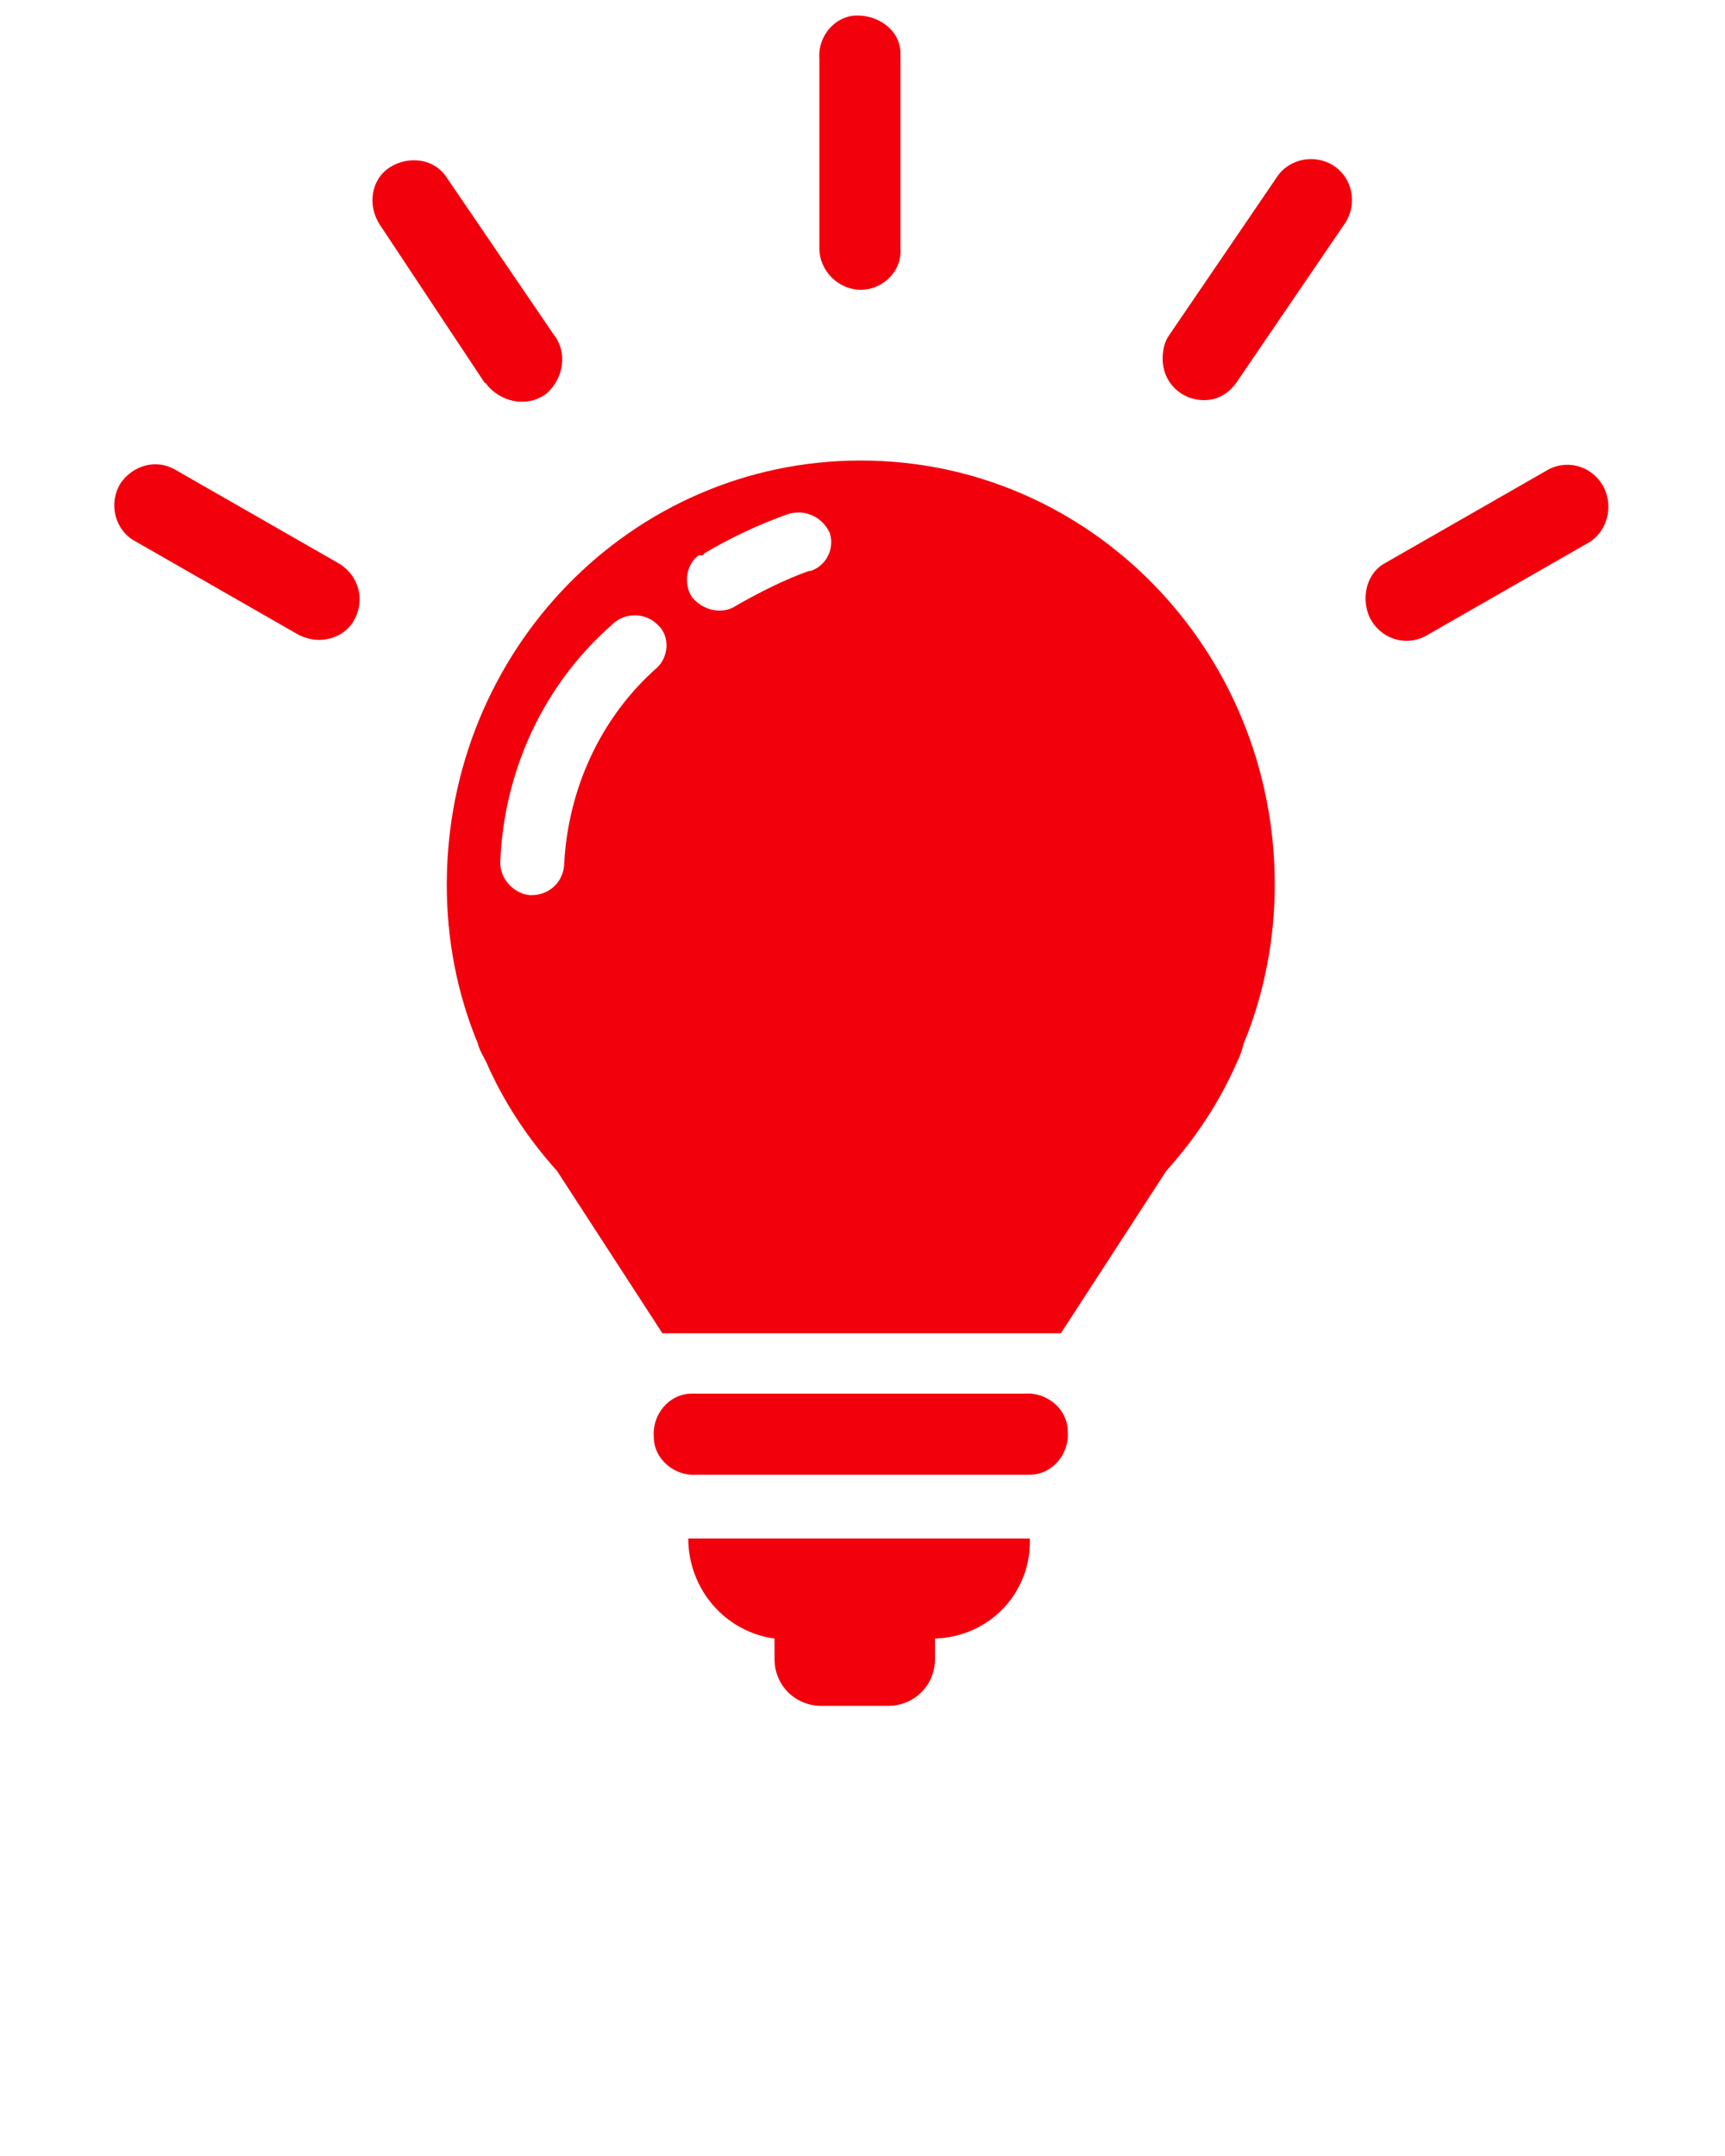
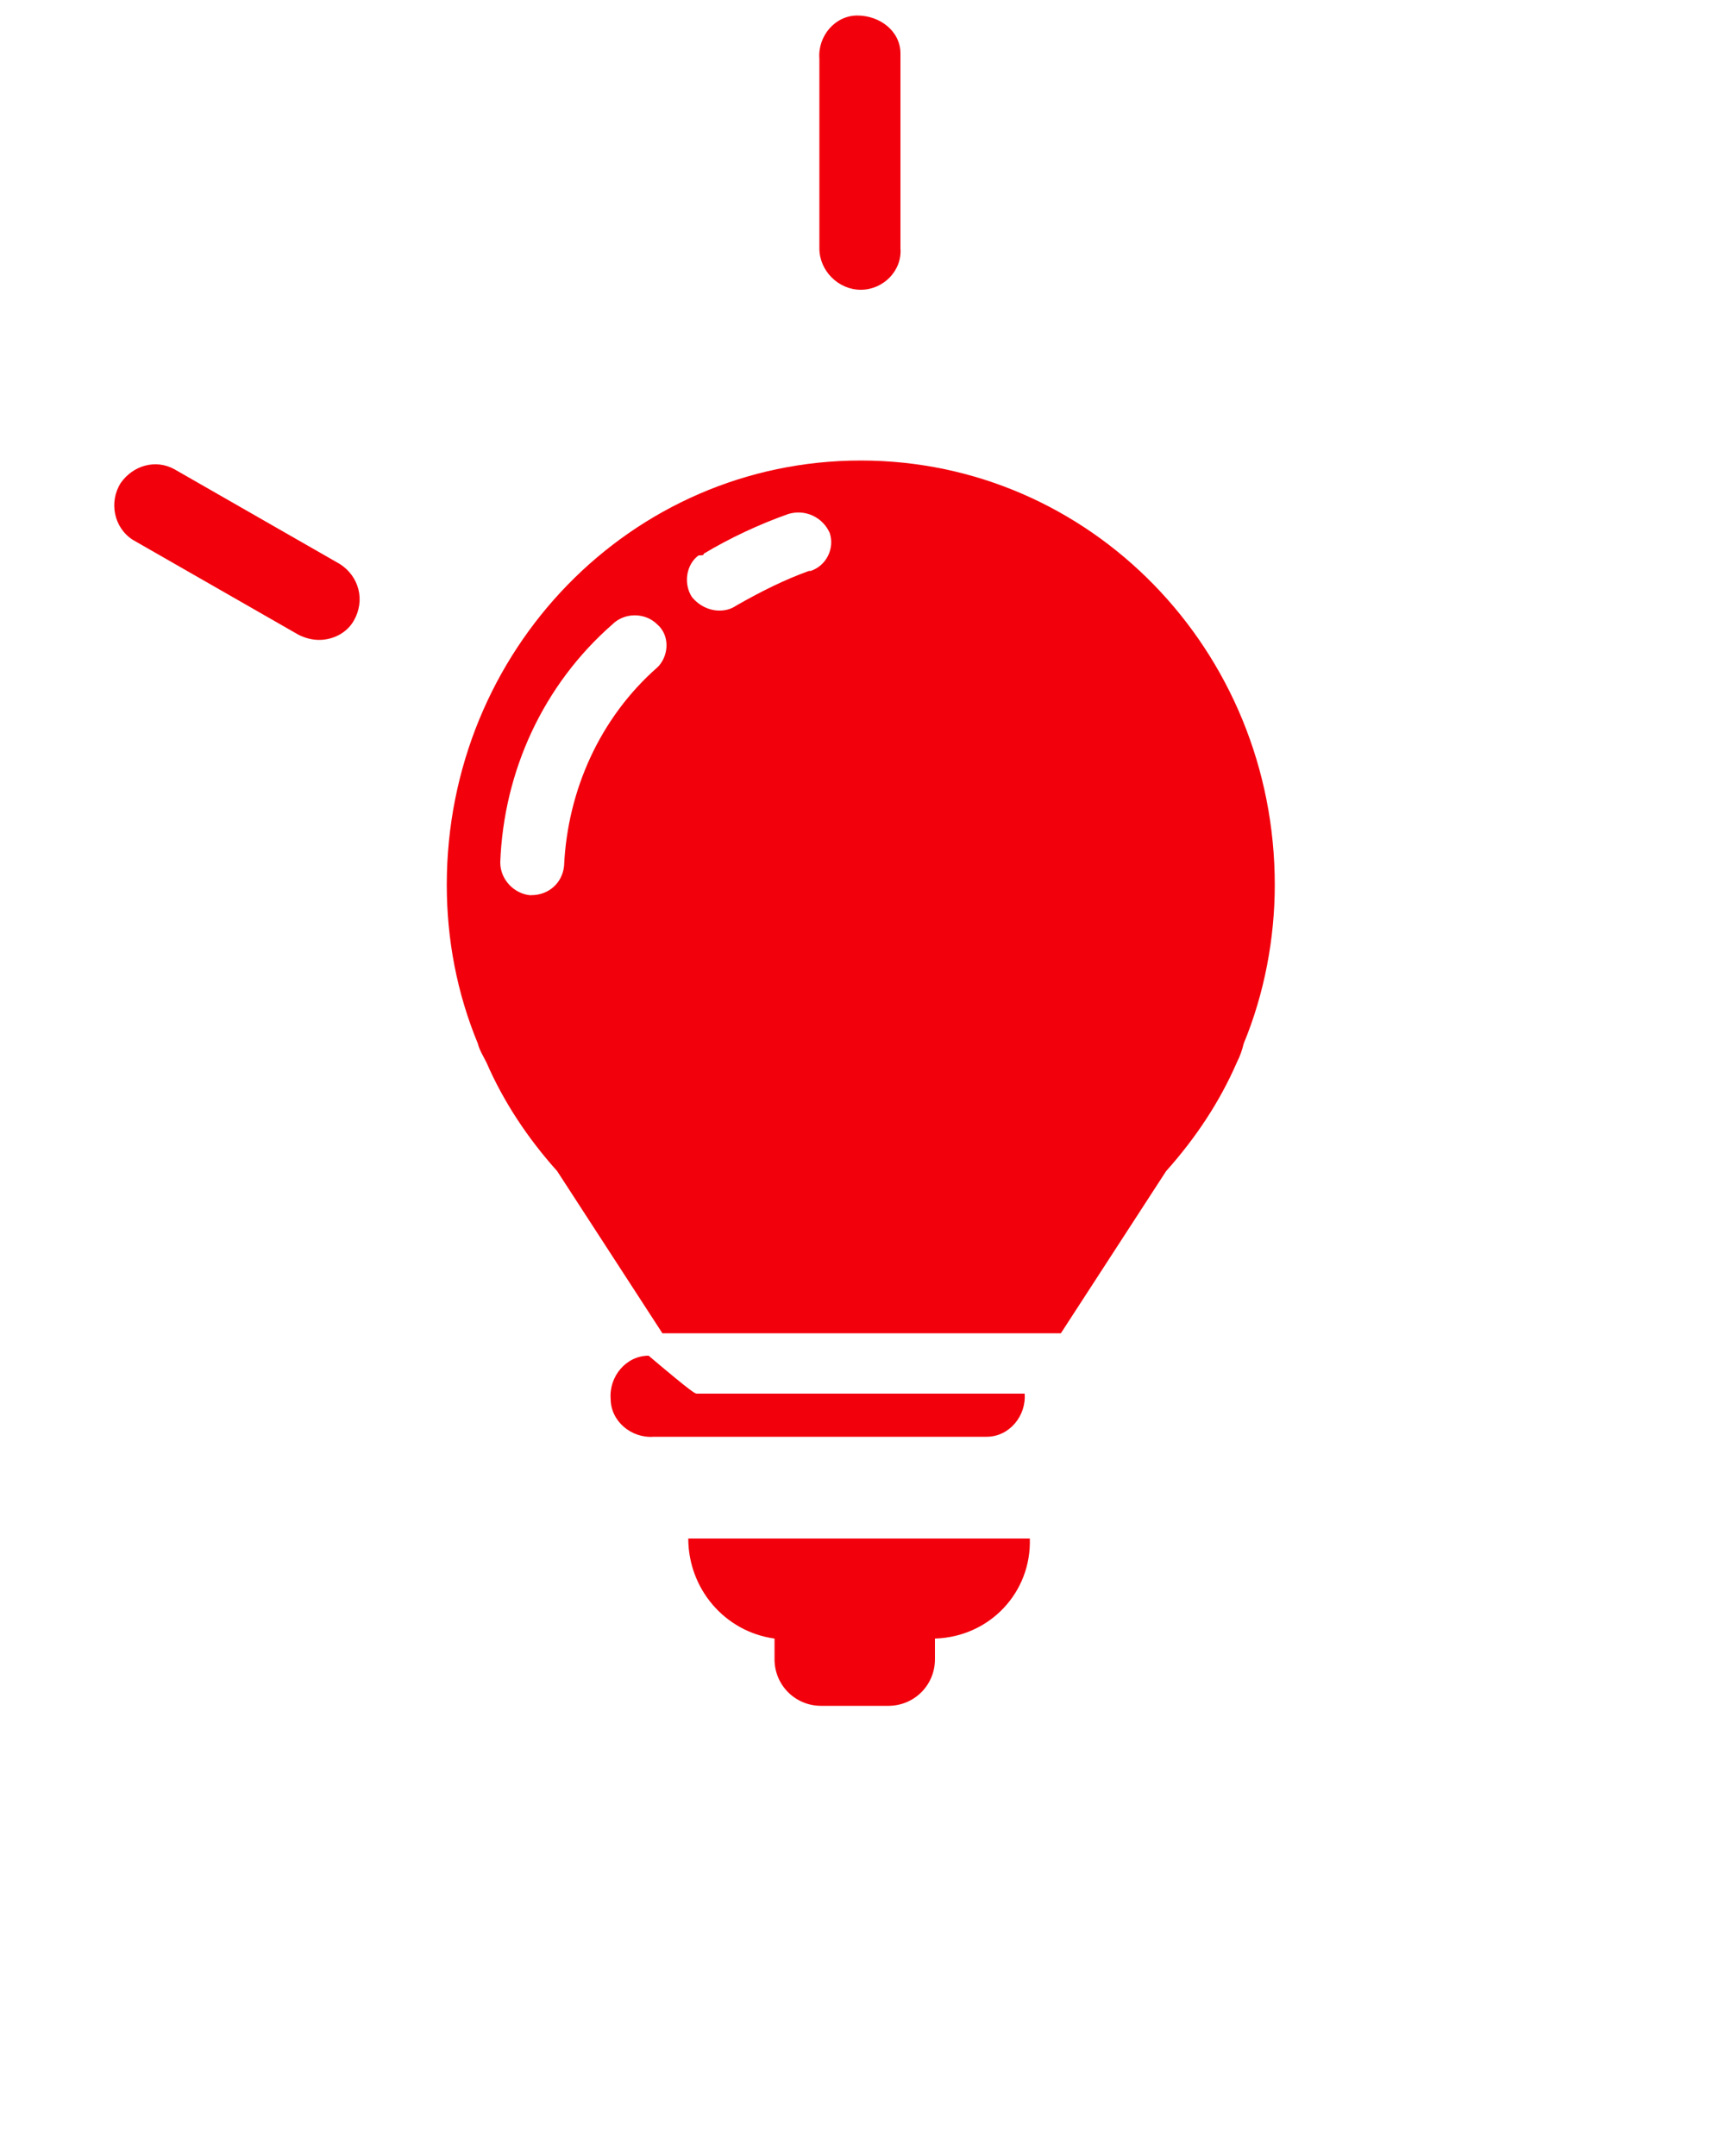
<svg xmlns="http://www.w3.org/2000/svg" version="1.1" id="Layer_1" x="0px" y="0px" viewBox="-561 334 100 125" style="enable-background:new -561 334 100 125;" xml:space="preserve">
  <title>lightbulb_double_shine</title>
-   <path style="fill:#F2000C;" d="M-480.8,366.7l9.6-5.5c1.2-0.6,2.6-0.1,3.2,1.1c0.5,1.1,0.2,2.4-0.8,3.1l-9.6,5.5  c-1.2,0.6-2.6,0.1-3.2-1.1C-482.1,368.7-481.8,367.3-480.8,366.7z" />
-   <path style="fill:#F2000C;" d="M-491.2,357.2c-1.3,0-2.4-1-2.4-2.4c0-0.5,0.1-1,0.4-1.4l6.2-9.1c0.7-1.1,2.2-1.4,3.3-0.7  c1.1,0.7,1.4,2.2,0.7,3.3l-6.2,9.1C-489.7,356.8-490.4,357.2-491.2,357.2z" />
-   <path style="fill:#F2000C;" d="M-538.4,343.7c1.1-0.7,2.6-0.5,3.3,0.6l6.2,9.1c0.8,1,0.6,2.5-0.4,3.4c-1,0.8-2.5,0.6-3.4-0.4  c-0.1-0.1-0.1-0.2-0.2-0.2l-6.1-9.2C-539.7,345.9-539.5,344.4-538.4,343.7z" />
  <path style="fill:#F2000C;" d="M-542.5,371.1c-0.4,0-0.8-0.1-1.2-0.3l-9.6-5.5c-1.1-0.7-1.4-2.2-0.7-3.3c0.7-1,2-1.4,3.1-0.8  l9.6,5.5c1.1,0.7,1.5,2.1,0.8,3.3C-540.9,370.7-541.7,371.1-542.5,371.1L-542.5,371.1z" />
  <path style="fill:#F2000C;" d="M-511.1,350.8c-1.3,0-2.4-1.1-2.4-2.4v-11c-0.1-1.3,0.9-2.5,2.2-2.5s2.5,0.9,2.5,2.2  c0,0.1,0,0.2,0,0.3v11C-508.7,349.7-509.8,350.8-511.1,350.8z" />
-   <path style="fill:#F2000C;" d="M-520.6,414.8h19c1.3-0.1,2.5,0.9,2.5,2.2c0.1,1.3-0.9,2.5-2.2,2.5c-0.1,0-0.2,0-0.3,0h-19  c-1.3,0.1-2.5-0.9-2.5-2.2c-0.1-1.3,0.9-2.5,2.2-2.5C-520.8,414.8-520.7,414.8-520.6,414.8z" />
+   <path style="fill:#F2000C;" d="M-520.6,414.8h19c0.1,1.3-0.9,2.5-2.2,2.5c-0.1,0-0.2,0-0.3,0h-19  c-1.3,0.1-2.5-0.9-2.5-2.2c-0.1-1.3,0.9-2.5,2.2-2.5C-520.8,414.8-520.7,414.8-520.6,414.8z" />
  <path style="fill:#F2000C;" d="M-506.8,429v1.2c0,1.5-1.2,2.7-2.7,2.7l0,0h-3.9c-1.5,0-2.7-1.2-2.7-2.7V429c-2.9-0.4-5-2.9-5-5.8  h19.8C-501.2,426.3-503.6,428.9-506.8,429z" />
  <path style="fill:#F2000C;" d="M-535.1,385.3c0,3.2,0.6,6.3,1.8,9.2c0.1,0.4,0.3,0.7,0.5,1.1c1,2.3,2.4,4.4,4.1,6.3l6.1,9.4h23.1  l6.1-9.4c1.7-1.9,3.1-4,4.1-6.3c0.2-0.4,0.3-0.7,0.4-1.1c1.2-2.9,1.8-6.1,1.8-9.2c0-13.6-10.7-24.6-24-24.6  S-535.1,371.7-535.1,385.3z M-520.2,366.1c1.5-0.9,3.2-1.7,4.9-2.3c1-0.3,2,0.2,2.4,1.1c0.3,0.9-0.2,1.9-1.1,2.2h-0.1  c-1.4,0.5-2.8,1.2-4.2,2c-0.3,0.2-0.6,0.3-1,0.3c-0.6,0-1.2-0.3-1.6-0.8c-0.5-0.8-0.3-1.9,0.4-2.4  C-520.3,366.2-520.2,366.2-520.2,366.1z M-532,384c0.2-5.3,2.5-10.3,6.5-13.8c0.7-0.7,1.9-0.7,2.6,0c0.7,0.6,0.7,1.7,0.1,2.4  l-0.1,0.1c-3.3,2.9-5.2,7.1-5.4,11.5c-0.1,1-0.9,1.7-1.9,1.7h-0.1C-531.2,385.8-532,385-532,384z" />
</svg>